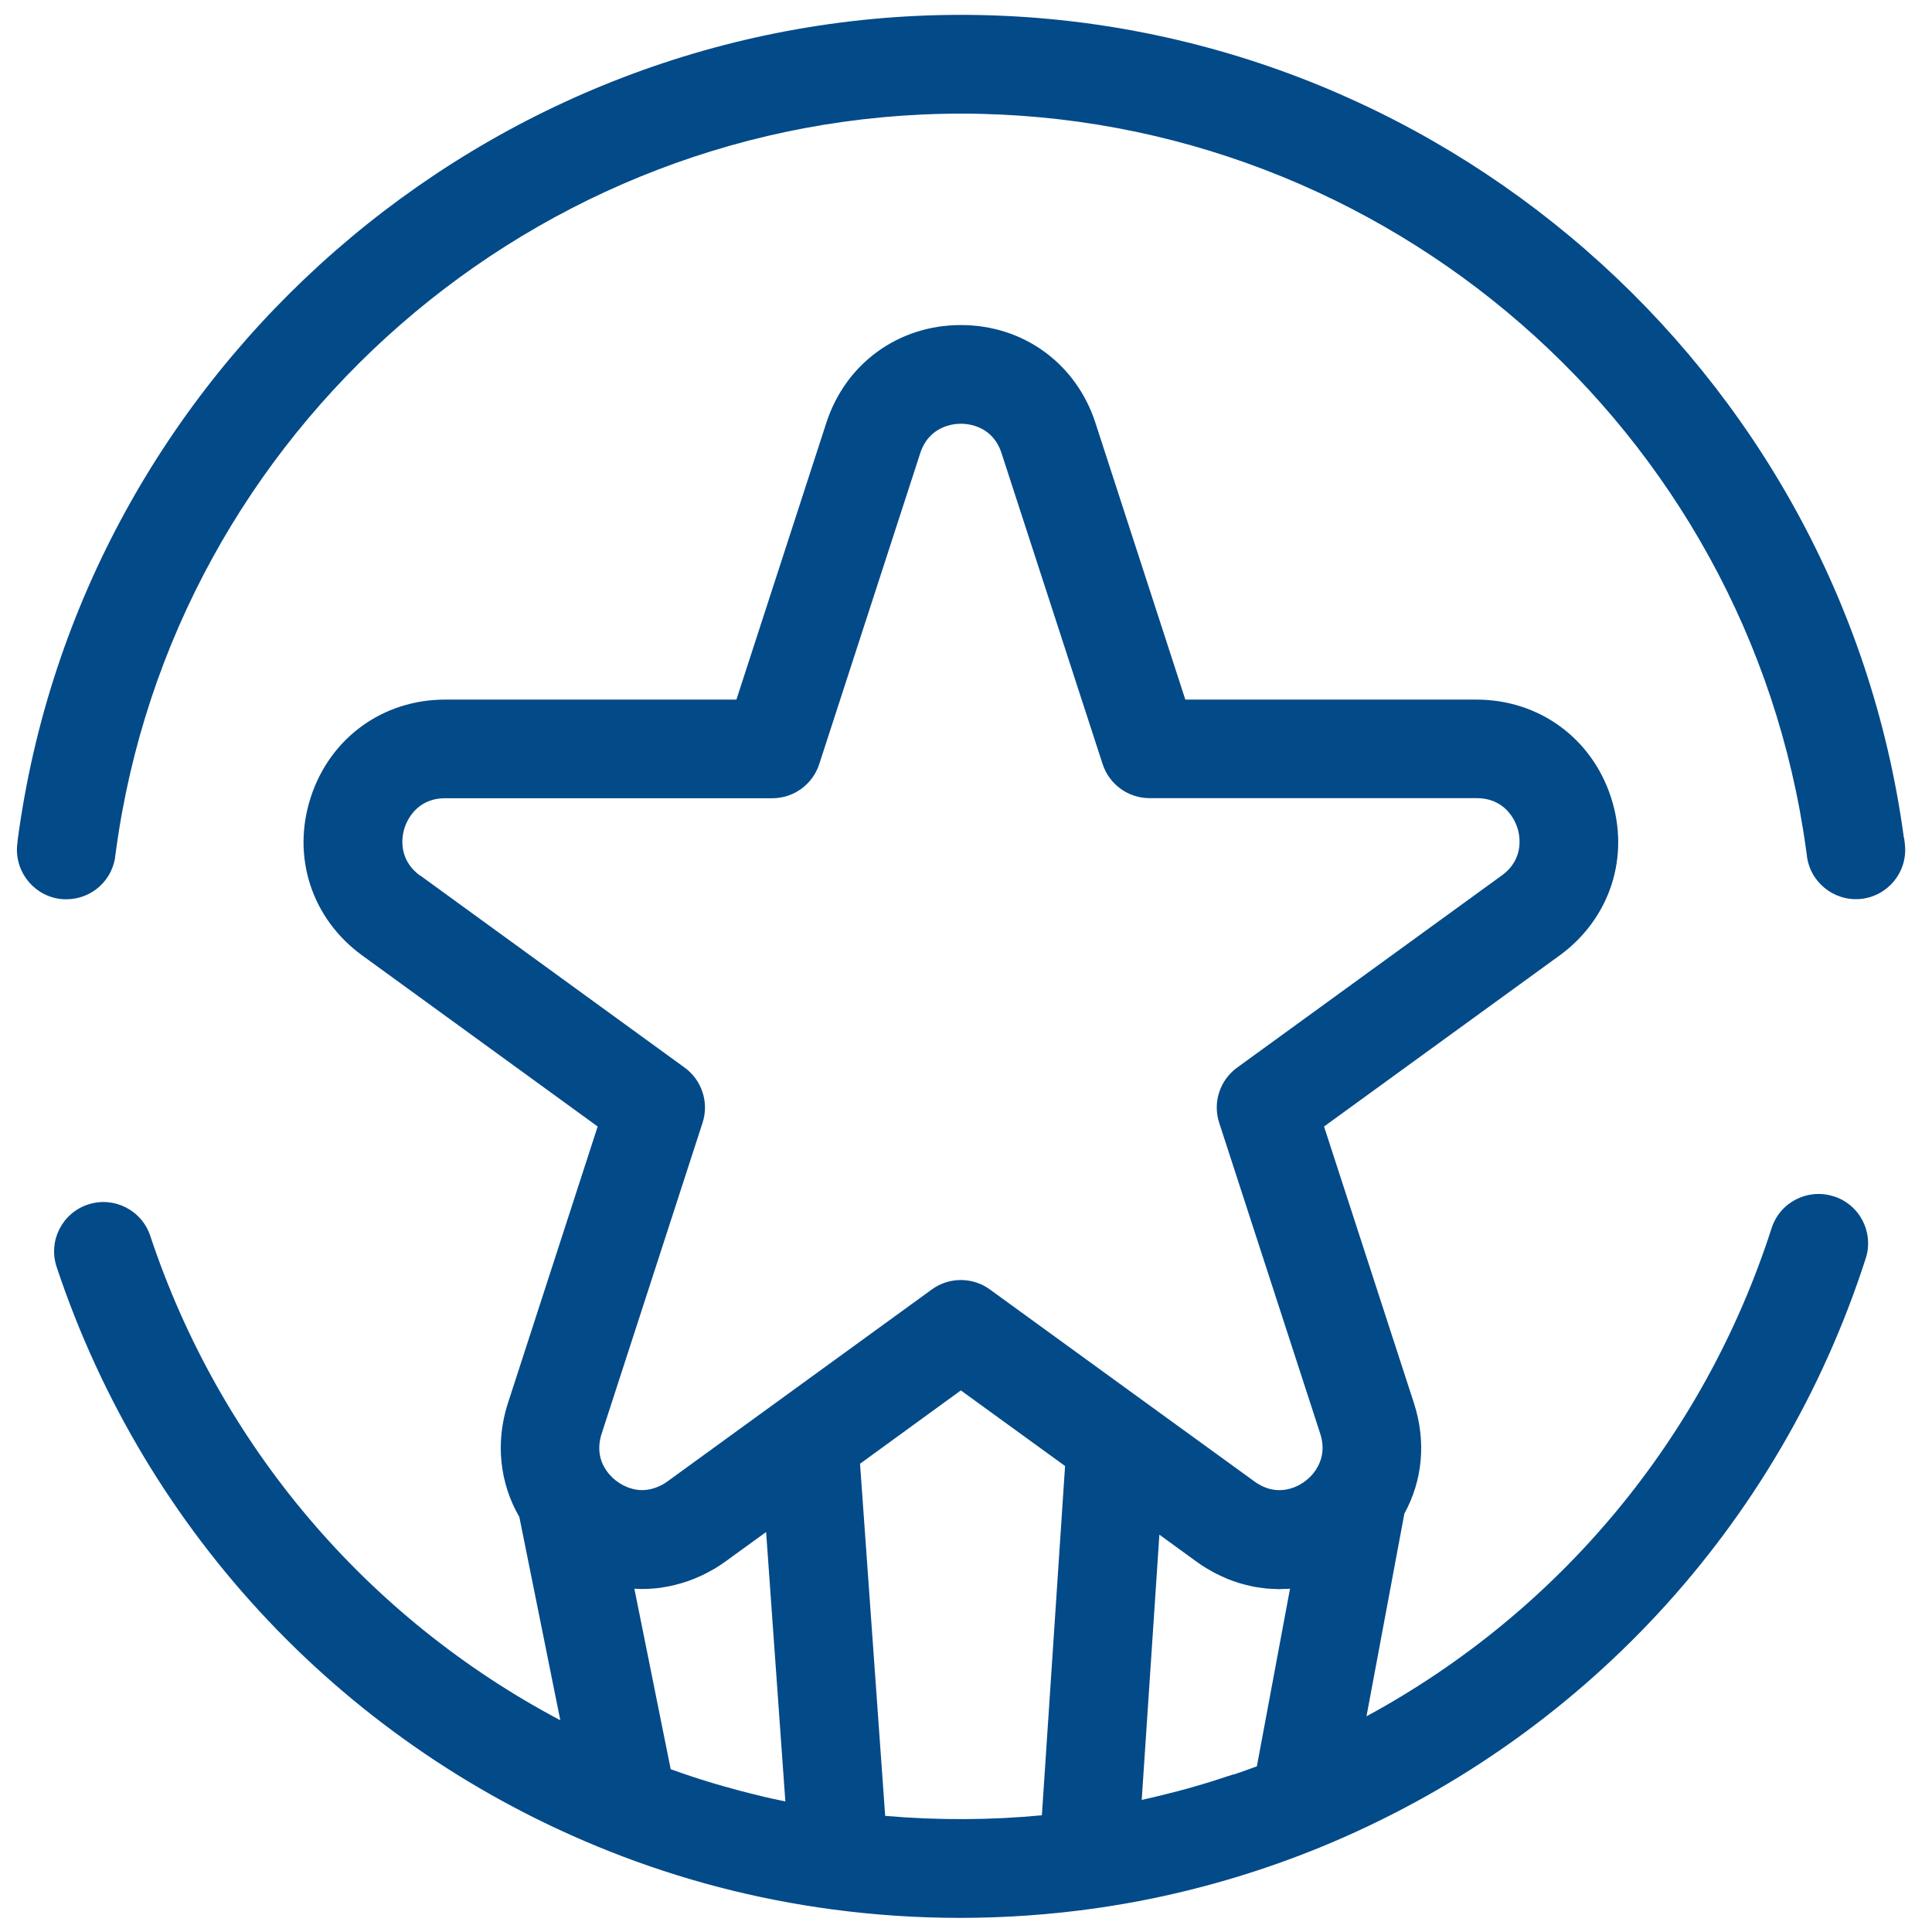
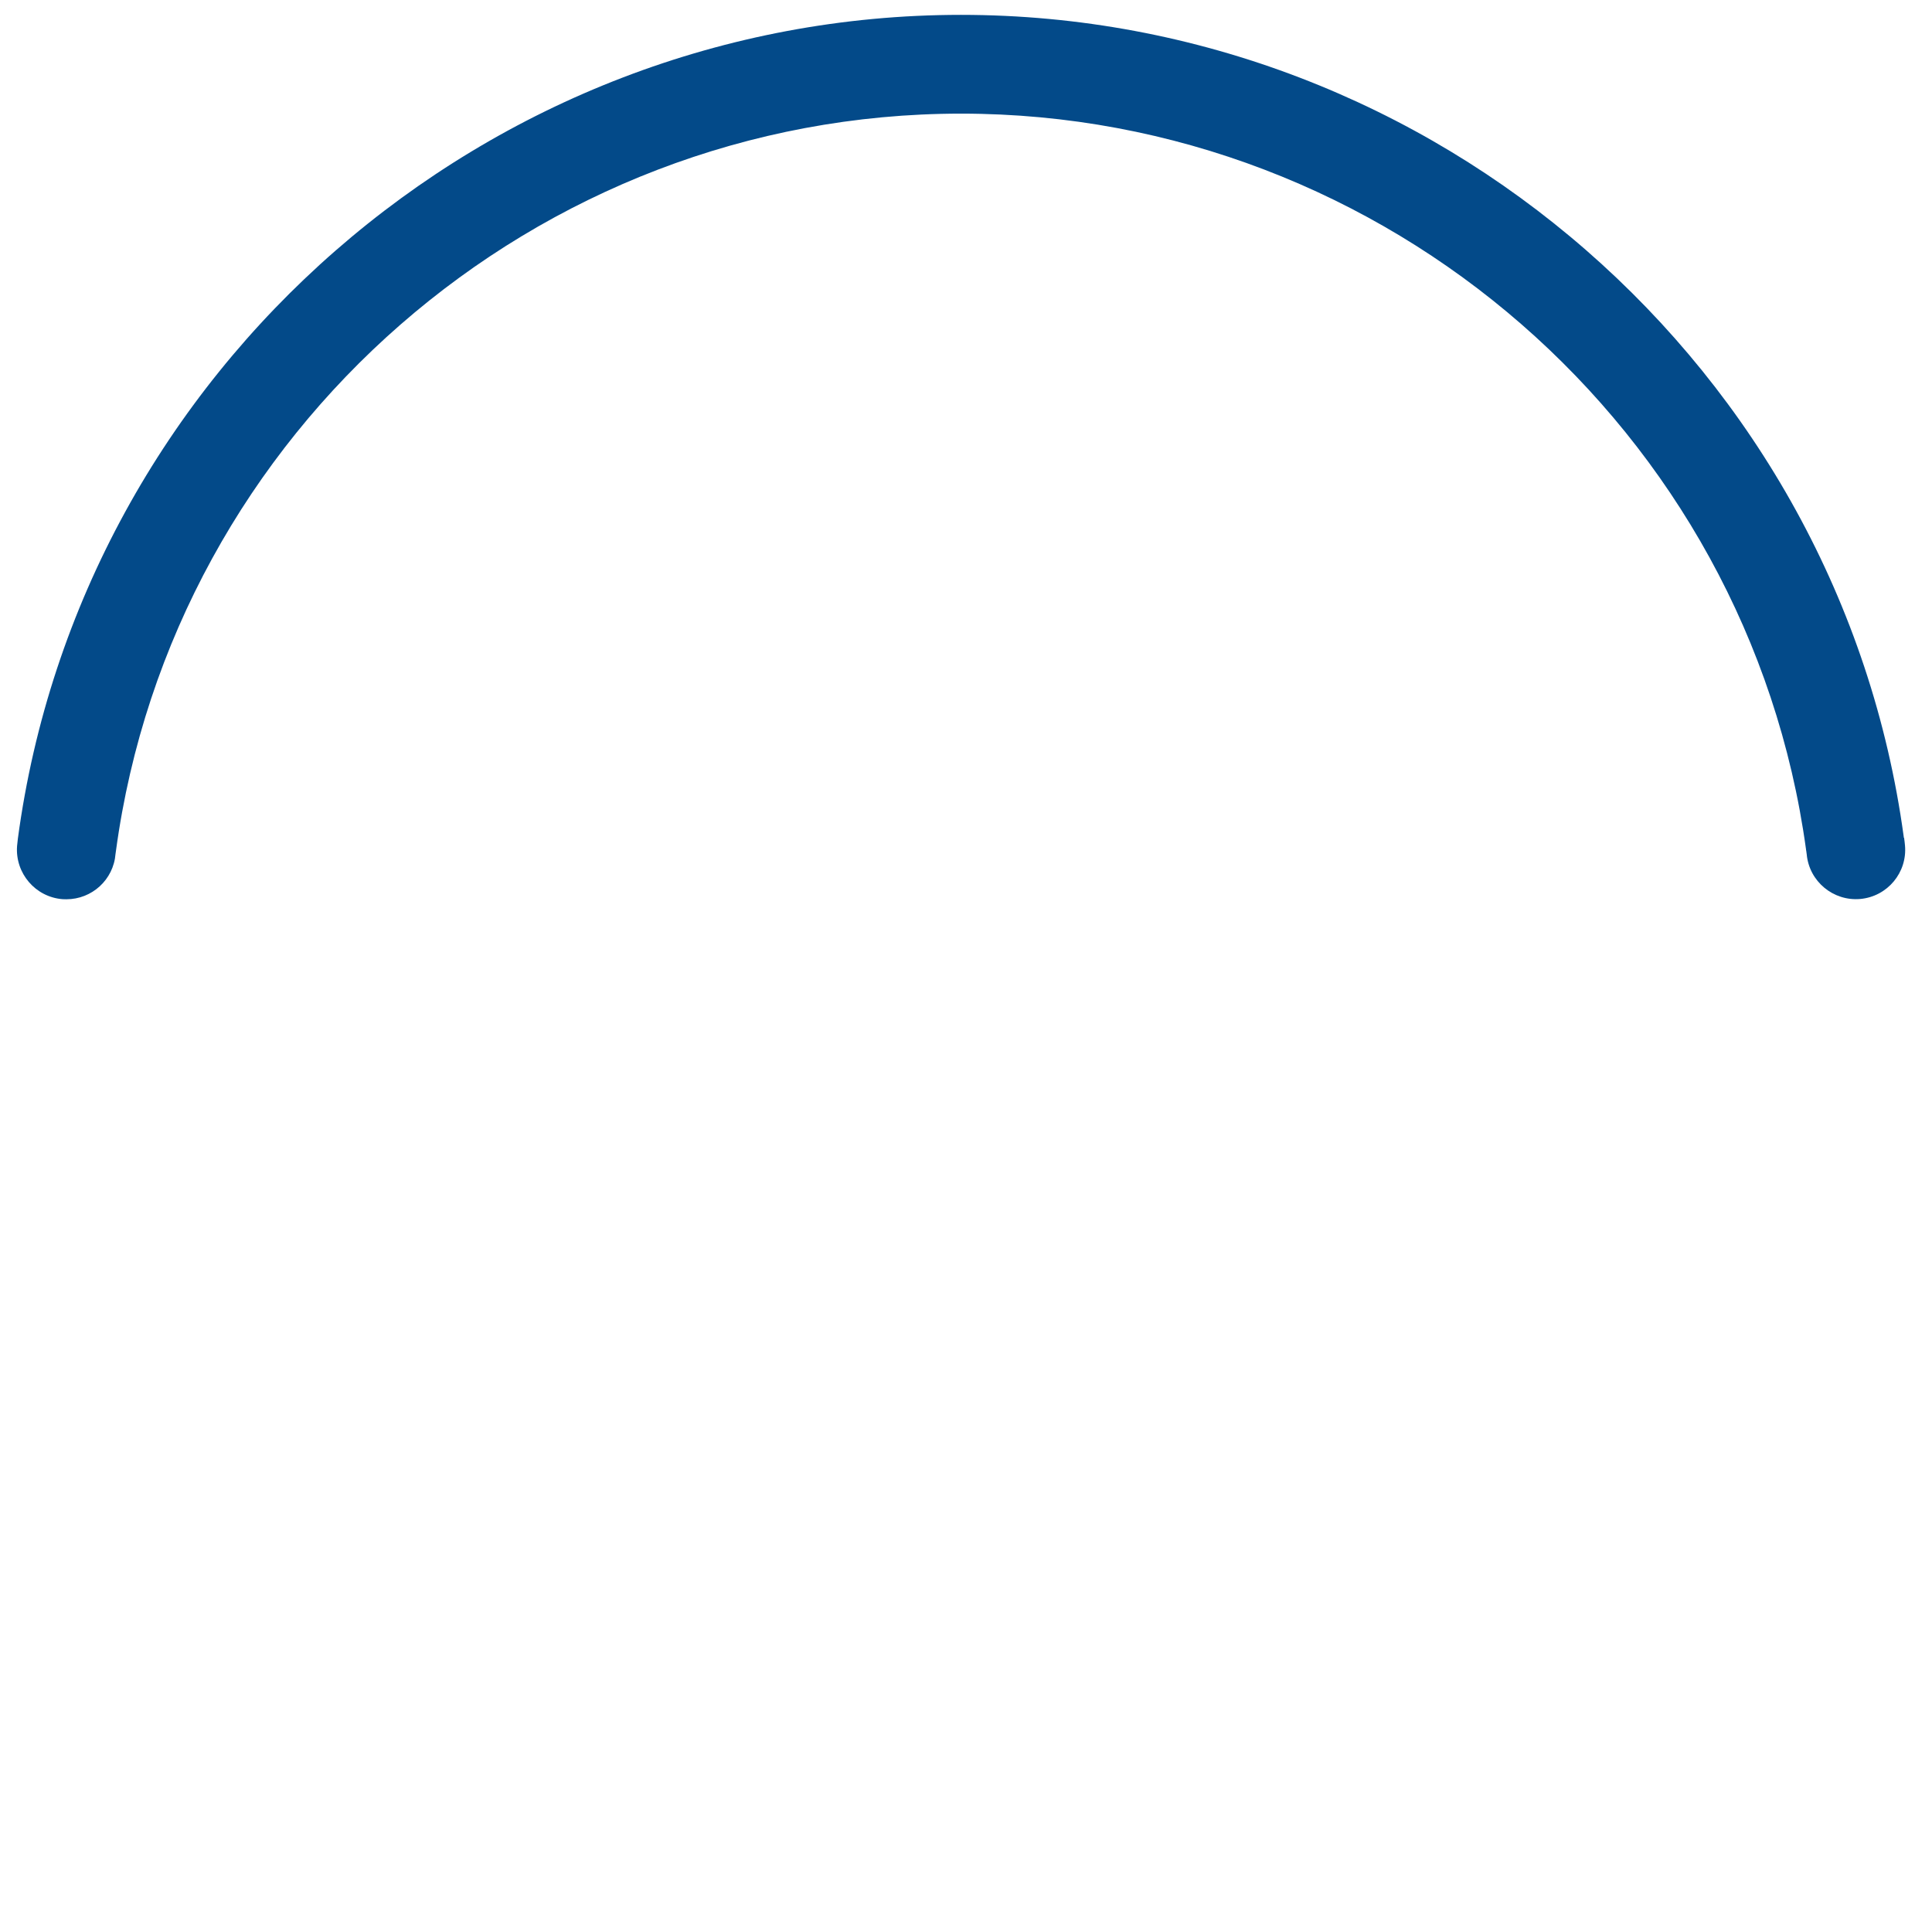
<svg xmlns="http://www.w3.org/2000/svg" width="65" height="65" viewBox="0 0 65 65" fill="none">
  <path d="M64.051 28.181C64.051 28.181 64.051 28.157 64.048 28.144C61.897 12.383 48.261 0.5 32.331 0.5C16.401 0.5 2.718 12.417 0.6 28.224C0.6 28.234 0.6 28.244 0.597 28.254C0.587 28.323 0.58 28.396 0.574 28.466C0.507 29.379 1.191 30.182 2.107 30.252C2.15 30.252 2.19 30.255 2.233 30.255C3.093 30.255 3.82 29.598 3.887 28.725L3.893 28.685C3.893 28.685 3.897 28.652 3.9 28.635C5.812 14.488 18.031 3.823 32.334 3.823C46.637 3.823 58.826 14.465 60.762 28.579C60.762 28.592 60.762 28.605 60.768 28.619C60.775 28.659 60.782 28.702 60.785 28.742C60.868 29.654 61.678 30.325 62.587 30.245C63.5 30.162 64.174 29.356 64.091 28.443C64.084 28.36 64.074 28.28 64.061 28.187L64.051 28.181Z" fill="#034A89" />
-   <path d="M61.691 40.25C60.818 39.968 59.882 40.449 59.603 41.322C57.326 48.396 52.436 54.242 45.974 57.743L47.248 50.925C47.865 49.797 47.985 48.499 47.574 47.218L44.546 37.9L52.473 32.144C54.172 30.906 54.85 28.818 54.199 26.823C53.548 24.828 51.773 23.537 49.671 23.537H39.879L36.852 14.219C36.201 12.224 34.425 10.936 32.327 10.936C30.229 10.936 28.454 12.224 27.803 14.219L24.776 23.537H14.977C12.879 23.537 11.106 24.825 10.456 26.82C9.805 28.818 10.482 30.906 12.185 32.144L20.108 37.9L17.084 47.221C16.663 48.529 16.812 49.9 17.473 51.038L18.851 57.876C12.351 54.437 7.402 48.638 5.055 41.578C4.766 40.708 3.827 40.237 2.957 40.526C2.087 40.814 1.616 41.754 1.905 42.623C4.902 51.626 11.684 58.792 20.51 62.288C22.907 63.24 25.433 63.898 28.009 64.24C29.419 64.429 30.86 64.525 32.291 64.525C33.831 64.525 35.365 64.415 36.858 64.203C37.502 64.11 38.146 64.001 38.784 63.868C40.696 63.473 42.571 62.902 44.383 62.165C53.163 58.58 59.865 51.354 62.77 42.338C63.052 41.465 62.571 40.529 61.698 40.25H61.691ZM41.516 59.692C41.439 59.718 41.363 59.742 41.286 59.765C41.1 59.825 40.918 59.888 40.732 59.944C40.633 59.974 40.536 60.004 40.437 60.034C40.271 60.084 40.105 60.13 39.939 60.177C39.833 60.206 39.726 60.233 39.62 60.263C39.457 60.306 39.298 60.346 39.135 60.386C39.026 60.412 38.92 60.439 38.81 60.465C38.677 60.495 38.545 60.525 38.412 60.555L39.006 51.632L40.254 52.539C40.254 52.539 40.274 52.552 40.284 52.559C40.383 52.632 40.486 52.701 40.593 52.764C40.636 52.791 40.679 52.814 40.722 52.837C40.795 52.88 40.871 52.924 40.948 52.96C40.998 52.983 41.047 53.007 41.097 53.03C41.17 53.063 41.24 53.096 41.313 53.126C41.366 53.146 41.419 53.166 41.472 53.186C41.545 53.212 41.615 53.236 41.688 53.259C41.741 53.276 41.798 53.292 41.851 53.305C41.924 53.325 41.997 53.342 42.073 53.358C42.126 53.372 42.183 53.382 42.236 53.392C42.312 53.405 42.389 53.415 42.462 53.425C42.515 53.431 42.571 53.438 42.624 53.445C42.7 53.451 42.78 53.455 42.86 53.458C42.913 53.458 42.966 53.465 43.019 53.465C43.026 53.465 43.036 53.465 43.042 53.465C43.089 53.465 43.135 53.461 43.179 53.458C43.252 53.458 43.328 53.458 43.401 53.451L42.286 59.426C42.03 59.519 41.774 59.612 41.519 59.699L41.516 59.692ZM26.416 60.605C26.283 60.578 26.15 60.548 26.017 60.522C25.907 60.499 25.795 60.472 25.685 60.446C25.526 60.409 25.366 60.369 25.21 60.329C25.104 60.303 24.995 60.276 24.889 60.246C24.723 60.203 24.556 60.157 24.394 60.11C24.298 60.084 24.201 60.057 24.102 60.027C23.909 59.971 23.72 59.911 23.531 59.851C23.461 59.828 23.391 59.808 23.325 59.785C23.07 59.702 22.817 59.612 22.565 59.523L21.343 53.451C21.483 53.461 21.622 53.461 21.758 53.458C21.791 53.458 21.828 53.451 21.861 53.451C21.974 53.445 22.087 53.438 22.2 53.422C22.246 53.415 22.293 53.405 22.339 53.398C22.439 53.382 22.535 53.365 22.635 53.342C22.684 53.332 22.738 53.315 22.787 53.302C22.88 53.279 22.97 53.252 23.063 53.222C23.116 53.206 23.166 53.189 23.215 53.169C23.305 53.136 23.395 53.1 23.484 53.06C23.531 53.04 23.581 53.02 23.627 52.997C23.727 52.95 23.823 52.897 23.919 52.844C23.952 52.824 23.989 52.807 24.022 52.788C24.151 52.711 24.281 52.628 24.407 52.535L25.775 51.543L26.422 60.605H26.416ZM14.137 29.462C13.35 28.888 13.536 28.084 13.612 27.849C13.689 27.616 14.011 26.856 14.977 26.856H25.981C26.701 26.856 27.338 26.395 27.561 25.711L30.96 15.248C31.259 14.329 32.082 14.256 32.327 14.256C32.573 14.256 33.396 14.325 33.695 15.245L37.097 25.708C37.32 26.392 37.957 26.853 38.677 26.853H49.678C50.651 26.853 50.973 27.613 51.049 27.845C51.125 28.078 51.311 28.884 50.524 29.455L41.622 35.918C41.041 36.34 40.795 37.09 41.018 37.774L44.417 48.233C44.596 48.784 44.44 49.189 44.274 49.445C44.051 49.79 43.68 50.039 43.281 50.112C42.999 50.165 42.727 50.125 42.465 49.999C42.379 49.956 42.292 49.906 42.206 49.843L38.425 47.101L33.3 43.38C33.008 43.168 32.666 43.065 32.324 43.065C31.982 43.065 31.64 43.171 31.348 43.384L22.449 49.846C22.346 49.923 22.236 49.979 22.13 50.023C21.891 50.122 21.645 50.159 21.393 50.115C21.005 50.049 20.633 49.81 20.404 49.478C20.404 49.478 20.397 49.471 20.397 49.468C20.225 49.219 20.059 48.804 20.241 48.237L23.637 37.774C23.86 37.09 23.614 36.34 23.033 35.918L14.137 29.455V29.462ZM29.781 61.096L28.935 49.246L32.327 46.779L35.833 49.322L35.053 61.073C33.32 61.239 31.541 61.245 29.781 61.093V61.096Z" fill="#034A89" />
</svg>